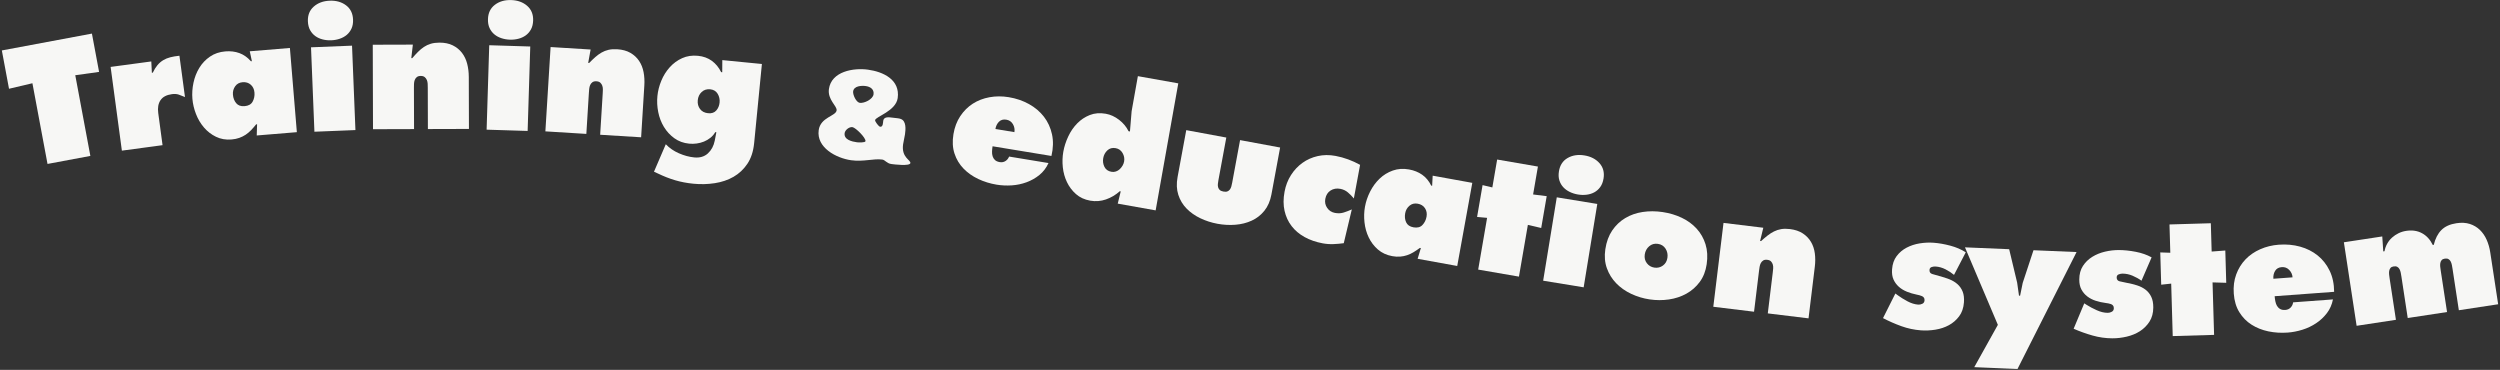
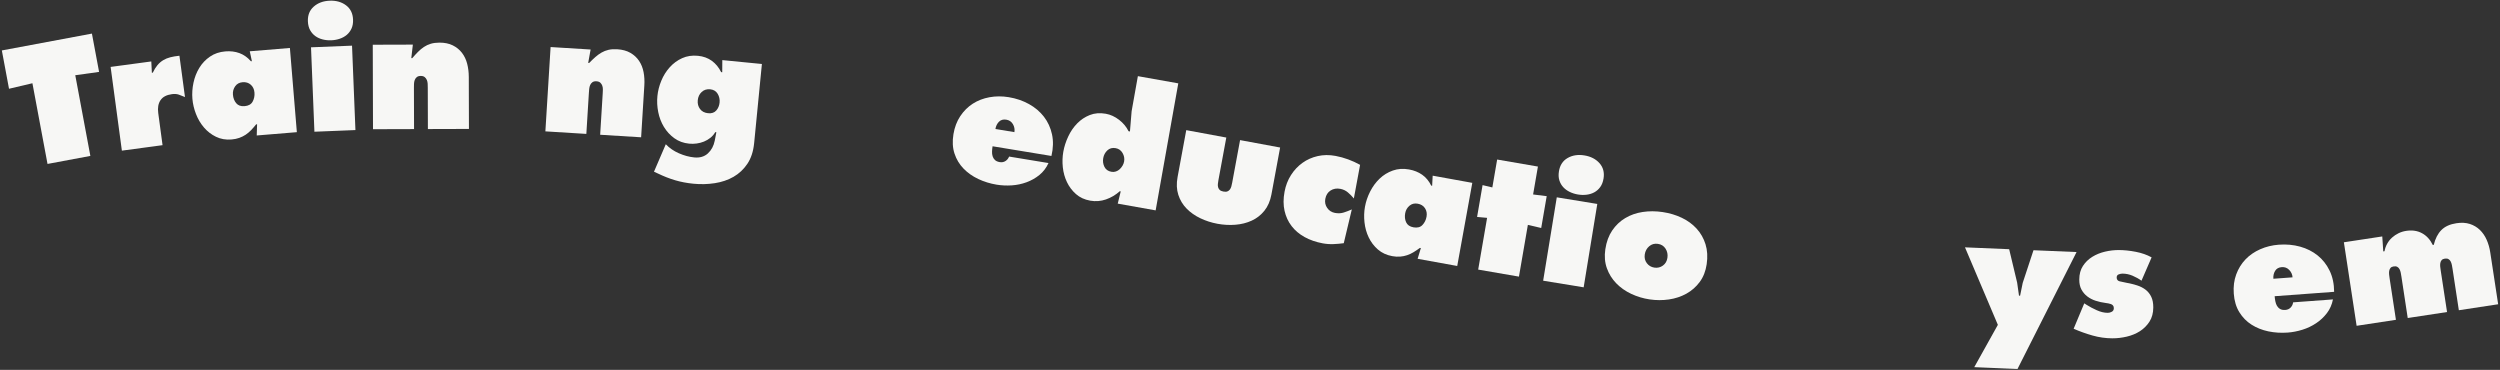
<svg xmlns="http://www.w3.org/2000/svg" width="1210" height="179" viewBox="0 0 1210 179" fill="none">
  <rect x="0" y="0" width="1210" height="179" fill="#333333" stroke="none" />
  <g clip-path="url(#clip0_372_1021)">
    <g style="mix-blend-mode:multiply">
      <path d="M0.893 24.414L44.489 16.26L47.956 34.803L36.429 36.411L43.734 75.466L22.997 79.345L15.691 40.29L4.362 42.958L0.893 24.414Z" fill="#F7F7F5" />
      <path d="M89.531 46.972C88.43 46.498 87.419 46.104 86.496 45.787C85.573 45.472 84.475 45.398 83.204 45.569C80.609 45.918 78.772 46.891 77.692 48.486C76.611 50.082 76.243 52.151 76.585 54.695L78.677 70.262L58.989 72.909L53.541 32.387L73.23 29.74L73.501 35.22L73.959 35.158C74.645 33.72 75.391 32.517 76.194 31.555C76.996 30.592 77.912 29.796 78.941 29.165C79.969 28.535 81.123 28.056 82.4 27.728C83.675 27.401 85.157 27.151 86.843 26.975L89.531 46.969V46.972Z" fill="#F7F7F5" />
      <path d="M124.43 60.151L123.97 60.189C123.129 61.238 122.305 62.181 121.499 63.02C120.691 63.859 119.824 64.587 118.897 65.205C117.969 65.823 116.943 66.333 115.817 66.734C114.692 67.136 113.438 67.394 112.056 67.508C109.294 67.737 106.785 67.299 104.532 66.197C102.277 65.096 100.338 63.595 98.713 61.694C97.088 59.795 95.8 57.622 94.853 55.175C93.903 52.731 93.329 50.279 93.124 47.823C92.913 45.265 93.087 42.676 93.642 40.053C94.2 37.432 95.133 35.037 96.45 32.868C97.763 30.699 99.481 28.884 101.601 27.42C103.721 25.958 106.212 25.108 109.079 24.871C111.534 24.669 113.798 24.945 115.869 25.701C117.94 26.458 119.799 27.772 121.448 29.644L121.909 29.606L120.895 24.823L140.31 23.219L143.674 63.967L124.26 65.571L124.43 60.148V60.151ZM112.739 45.819C112.875 47.457 113.399 48.83 114.315 49.938C115.23 51.047 116.584 51.528 118.375 51.379C120.268 51.223 121.572 50.485 122.287 49.163C123.002 47.843 123.294 46.39 123.163 44.803C123.032 43.218 122.438 41.953 121.382 41.01C120.325 40.068 119.004 39.661 117.419 39.792C115.832 39.923 114.626 40.59 113.798 41.79C112.97 42.992 112.617 44.336 112.739 45.819Z" fill="#F7F7F5" />
      <path d="M159.563 0.342C162.691 0.216 165.33 0.957 167.475 2.567C169.621 4.175 170.753 6.468 170.873 9.442C170.941 11.134 170.691 12.597 170.125 13.827C169.558 15.057 168.79 16.077 167.82 16.887C166.851 17.697 165.72 18.321 164.428 18.757C163.135 19.195 161.77 19.443 160.334 19.5C158.897 19.559 157.519 19.421 156.195 19.089C154.871 18.758 153.694 18.227 152.663 17.498C151.632 16.769 150.784 15.814 150.12 14.634C149.456 13.454 149.09 12.017 149.021 10.324C148.901 7.349 149.845 4.973 151.855 3.197C153.864 1.421 156.432 0.468 159.561 0.343L159.563 0.342ZM150.532 22.9L170.383 22.099L172.03 62.953L152.18 63.754L150.532 22.9Z" fill="#F7F7F5" />
      <path d="M199.068 28.14L199.531 28.138C200.503 27.007 201.437 25.99 202.333 25.088C203.229 24.189 204.177 23.402 205.176 22.732C206.175 22.063 207.276 21.545 208.482 21.182C209.686 20.821 211.085 20.636 212.676 20.631C215.191 20.624 217.348 21.068 219.148 21.96C220.947 22.854 222.428 24.056 223.587 25.566C224.746 27.076 225.585 28.833 226.105 30.833C226.624 32.834 226.887 34.964 226.893 37.222L226.965 62.402L207.1 62.459L207.042 42.517C207.04 41.901 207.024 41.259 206.997 40.592C206.969 39.925 206.84 39.31 206.607 38.744C206.375 38.181 206.027 37.707 205.564 37.323C205.1 36.939 204.458 36.749 203.637 36.751C202.815 36.754 202.174 36.948 201.713 37.334C201.252 37.721 200.918 38.196 200.715 38.762C200.511 39.327 200.398 39.945 200.374 40.611C200.35 41.279 200.34 41.921 200.342 42.536L200.4 62.479L180.534 62.537L180.417 21.65L199.82 21.593L199.068 28.14Z" fill="#F7F7F5" />
-       <path d="M236.789 21.892L256.645 22.508L255.376 63.375L235.52 62.759L236.789 21.892ZM247.405 0.034C250.534 0.131 253.113 1.058 255.138 2.816C257.163 4.574 258.129 6.941 258.037 9.917C257.984 11.61 257.632 13.051 256.978 14.236C256.325 15.424 255.486 16.385 254.461 17.124C253.437 17.863 252.265 18.404 250.944 18.748C249.624 19.093 248.244 19.242 246.808 19.198C245.37 19.153 244.005 18.918 242.708 18.493C241.411 18.067 240.275 17.454 239.299 16.653C238.322 15.853 237.544 14.841 236.966 13.615C236.388 12.391 236.125 10.931 236.178 9.238C236.27 6.263 237.381 3.96 239.512 2.331C241.643 0.703 244.273 -0.063 247.403 0.034H247.405Z" fill="#F7F7F5" />
      <path d="M284.684 30.453L285.145 30.483C286.187 29.416 287.185 28.462 288.138 27.62C289.089 26.779 290.086 26.058 291.126 25.451C292.166 24.849 293.299 24.404 294.525 24.119C295.751 23.837 297.159 23.742 298.747 23.84C301.257 23.995 303.382 24.578 305.12 25.584C306.857 26.593 308.256 27.889 309.315 29.471C310.375 31.053 311.098 32.859 311.487 34.889C311.876 36.919 312.001 39.062 311.861 41.316L310.307 66.448L290.479 65.221L291.709 45.316C291.747 44.702 291.773 44.059 291.79 43.392C291.805 42.724 291.715 42.102 291.519 41.523C291.324 40.947 291.007 40.45 290.57 40.038C290.132 39.626 289.503 39.394 288.684 39.343C287.864 39.292 287.211 39.446 286.727 39.8C286.242 40.156 285.878 40.611 285.64 41.16C285.4 41.712 285.246 42.319 285.18 42.983C285.112 43.648 285.061 44.288 285.023 44.903L283.792 64.806L263.964 63.58L266.488 22.77L285.855 23.968L284.682 30.453L284.684 30.453Z" fill="#F7F7F5" />
      <path d="M365.003 69.283C364.613 73.268 363.525 76.591 361.744 79.254C359.961 81.915 357.73 84.018 355.053 85.562C352.374 87.105 349.346 88.136 345.968 88.657C342.591 89.177 339.139 89.264 335.614 88.919C332.445 88.609 329.496 88.049 326.764 87.24C324.032 86.43 321.263 85.346 318.456 83.989L316.531 83.104L322.243 69.814C323.972 71.633 326.086 73.092 328.584 74.188C331.081 75.284 333.557 75.952 336.009 76.192C338.716 76.457 340.92 75.808 342.621 74.248C344.321 72.686 345.423 70.641 345.93 68.112L346.719 64.011L346.182 63.958C345.561 65.032 344.775 65.947 343.824 66.705C342.873 67.463 341.834 68.071 340.706 68.527C339.578 68.985 338.399 69.294 337.172 69.458C335.943 69.62 334.742 69.646 333.568 69.53C330.809 69.259 328.407 68.379 326.361 66.889C324.313 65.401 322.635 63.573 321.327 61.407C320.017 59.241 319.104 56.856 318.586 54.252C318.067 51.648 317.933 49.07 318.184 46.515C318.429 44.012 319.058 41.534 320.073 39.079C321.087 36.625 322.447 34.45 324.155 32.555C325.861 30.659 327.862 29.192 330.157 28.153C332.45 27.114 335.002 26.732 337.812 27.007C340.417 27.262 342.659 28.075 344.537 29.445C346.414 30.816 347.911 32.638 349.03 34.915L349.566 34.968L349.6 29.091L368.758 30.968L365.004 69.284L365.003 69.283ZM337.716 48.506C337.556 50.142 337.92 51.557 338.809 52.752C339.698 53.949 341.01 54.631 342.747 54.801C344.434 54.967 345.739 54.528 346.667 53.484C347.594 52.441 348.134 51.152 348.284 49.619C348.434 48.087 348.12 46.677 347.345 45.388C346.568 44.101 345.363 43.376 343.728 43.216C342.092 43.056 340.722 43.489 339.617 44.515C338.511 45.542 337.877 46.872 337.717 48.507L337.716 48.506Z" fill="#F7F7F5" />
-       <path d="M396.252 62.995C397.126 56.71 404.53 56.246 404.921 53.439C405.218 51.303 400.476 48.281 401.196 43.093C402.384 34.551 413.085 32.741 420.102 33.717C427.546 34.752 435.723 38.564 434.485 47.473C433.611 53.758 423.786 56.435 423.548 58.144C423.455 58.815 425.293 61.248 425.964 61.34C427.429 61.544 427.36 59.358 427.486 58.443C427.774 56.368 430.338 56.724 431.801 56.928C432.655 57.046 433.579 57.113 434.434 57.232C434.983 57.308 435.471 57.376 435.943 57.566C438.734 58.513 438.341 62.688 438.019 65.007C437.79 66.654 437.326 68.207 437.096 69.855C436.205 76.262 440.836 77.404 440.623 78.929C440.402 80.515 432.697 79.569 431.416 79.39C429.158 79.077 428.454 77.423 426.989 77.22C424.793 76.914 422.504 77.281 420.3 77.471C417.523 77.769 414.761 77.946 411.954 77.555C404.814 76.563 395.072 71.476 396.251 62.994L396.252 62.995ZM414.781 68.867C415.391 68.952 418.789 69.113 418.899 68.32C419.119 66.734 414.153 61.752 412.566 61.531C411.041 61.318 409.016 62.903 408.804 64.428C408.355 67.662 412.401 68.536 414.781 68.867ZM419.061 41.659C416.986 41.371 413.292 41.542 412.919 44.226C412.698 45.812 414.358 49.527 416.128 49.773C418.324 50.078 422.465 48.042 422.796 45.662C423.135 43.221 421.257 41.965 419.061 41.659Z" fill="#F7F7F5" />
      <path d="M480.406 70.792C480.272 71.603 480.187 72.434 480.151 73.286C480.115 74.138 480.207 74.922 480.428 75.634C480.648 76.347 481.03 76.956 481.571 77.461C482.112 77.967 482.888 78.302 483.902 78.469C484.915 78.636 485.828 78.462 486.642 77.945C487.454 77.429 488.041 76.707 488.403 75.777L507.472 78.917C506.413 81.24 504.953 83.159 503.092 84.673C501.23 86.188 499.149 87.367 496.852 88.211C494.554 89.055 492.155 89.558 489.658 89.719C487.16 89.879 484.747 89.769 482.418 89.385C479.227 88.86 476.242 87.94 473.468 86.624C470.693 85.309 468.317 83.63 466.338 81.587C464.359 79.544 462.909 77.134 461.988 74.355C461.066 71.578 460.893 68.44 461.468 64.945C462.019 61.602 463.123 58.689 464.781 56.204C466.438 53.72 468.458 51.712 470.843 50.179C473.228 48.648 475.923 47.609 478.927 47.062C481.93 46.516 485.027 46.505 488.218 47.031C491.814 47.624 495.078 48.734 498.01 50.36C500.942 51.988 503.362 54.039 505.27 56.51C507.177 58.984 508.478 61.825 509.173 65.034C509.866 68.244 509.775 71.727 508.896 75.484L480.405 70.794L480.406 70.792ZM490.975 63.948C491.2 62.58 490.956 61.292 490.246 60.082C489.534 58.873 488.47 58.151 487.052 57.918C485.582 57.676 484.394 58.015 483.489 58.931C482.584 59.849 482.015 61.017 481.782 62.435L490.975 63.948Z" fill="#F7F7F5" />
      <path d="M542.431 92.633L541.978 92.552C539.991 94.336 537.759 95.659 535.286 96.522C532.812 97.383 530.262 97.582 527.635 97.113C524.906 96.627 522.616 95.566 520.77 93.934C518.922 92.302 517.468 90.373 516.405 88.151C515.342 85.927 514.673 83.528 514.403 80.951C514.132 78.374 514.213 75.872 514.645 73.446C515.086 70.97 515.875 68.517 517.012 66.086C518.149 63.656 519.595 61.541 521.351 59.742C523.105 57.942 525.146 56.586 527.473 55.671C529.799 54.756 532.376 54.551 535.207 55.055C537.481 55.46 539.626 56.443 541.643 58.001C543.66 59.561 545.184 61.396 546.215 63.508L546.898 63.63L547.705 53.841L550.731 36.861L570.288 40.346L559.333 101.824L540.986 98.555L542.432 92.634L542.431 92.633ZM539.983 71.704C538.366 71.416 537.023 71.776 535.958 72.785C534.891 73.796 534.229 75.032 533.968 76.498C533.697 78.014 533.887 79.43 534.539 80.745C535.19 82.061 536.326 82.862 537.944 83.15C538.702 83.286 539.426 83.233 540.122 82.991C540.816 82.751 541.432 82.378 541.965 81.873C542.497 81.369 542.95 80.797 543.325 80.16C543.699 79.522 543.95 78.851 544.077 78.142C544.329 76.728 544.074 75.366 543.317 74.058C542.559 72.749 541.449 71.964 539.983 71.704Z" fill="#F7F7F5" />
      <path d="M593.531 66.578L589.703 87.262C589.592 87.866 589.507 88.463 589.45 89.051C589.393 89.639 589.437 90.18 589.58 90.675C589.724 91.17 589.984 91.596 590.362 91.951C590.739 92.307 591.332 92.56 592.14 92.71C592.947 92.859 593.591 92.836 594.072 92.639C594.551 92.441 594.948 92.138 595.259 91.727C595.571 91.316 595.803 90.826 595.961 90.256C596.118 89.687 596.254 89.1 596.366 88.495L600.195 67.811L619.578 71.399L615.372 94.114C614.783 97.294 613.644 99.928 611.952 102.016C610.26 104.104 608.216 105.697 605.82 106.792C603.424 107.89 600.797 108.552 597.935 108.778C595.075 109.005 592.179 108.847 589.252 108.306C586.324 107.764 583.565 106.873 580.976 105.638C578.385 104.402 576.168 102.843 574.324 100.961C572.48 99.08 571.14 96.86 570.309 94.305C569.477 91.75 569.356 88.882 569.945 85.702L574.148 62.988L593.531 66.576V66.578Z" fill="#F7F7F5" />
      <path d="M655.262 96.06C654.41 95.015 653.456 94.04 652.397 93.139C651.338 92.238 650.102 91.656 648.689 91.393C646.922 91.065 645.358 91.336 643.996 92.205C642.634 93.075 641.784 94.418 641.447 96.235C641.146 97.85 641.447 99.316 642.353 100.631C643.256 101.948 644.515 102.756 646.13 103.056C647.645 103.337 649.054 103.274 650.358 102.862C651.66 102.452 652.966 101.951 654.278 101.358L650.382 117.708C648.775 117.932 647.103 118.078 645.366 118.147C643.631 118.216 641.903 118.091 640.187 117.773C636.906 117.164 633.988 116.152 631.431 114.737C628.874 113.323 626.776 111.55 625.135 109.418C623.495 107.286 622.358 104.83 621.726 102.05C621.094 99.27 621.092 96.189 621.72 92.807C622.273 89.83 623.306 87.15 624.819 84.768C626.331 82.386 628.185 80.408 630.384 78.831C632.582 77.256 635.043 76.16 637.77 75.543C640.494 74.927 643.372 74.898 646.4 75.461C648.468 75.846 650.504 76.407 652.509 77.144C654.512 77.882 656.439 78.762 658.285 79.783L655.262 96.06Z" fill="#F7F7F5" />
      <path d="M687.697 120.065L687.242 119.983C686.159 120.778 685.12 121.476 684.124 122.079C683.127 122.681 682.102 123.16 681.047 123.517C679.99 123.873 678.867 124.1 677.676 124.198C676.485 124.295 675.207 124.22 673.843 123.973C671.115 123.479 668.805 122.407 666.911 120.761C665.018 119.115 663.534 117.162 662.456 114.906C661.378 112.651 660.696 110.218 660.413 107.611C660.129 105.004 660.207 102.487 660.646 100.062C661.103 97.537 661.94 95.081 663.155 92.691C664.371 90.303 665.892 88.232 667.724 86.476C669.554 84.722 671.682 83.412 674.109 82.546C676.535 81.683 679.162 81.505 681.992 82.018C684.416 82.457 686.53 83.31 688.336 84.577C690.141 85.843 691.598 87.594 692.706 89.829L693.161 89.911L693.419 85.028L712.589 88.502L705.299 128.733L686.13 125.26L687.697 120.065ZM680.111 103.197C679.818 104.814 679.969 106.276 680.568 107.584C681.165 108.893 682.347 109.706 684.116 110.026C685.984 110.365 687.435 109.989 688.469 108.897C689.5 107.806 690.159 106.478 690.443 104.912C690.727 103.348 690.479 101.973 689.703 100.787C688.926 99.603 687.756 98.869 686.19 98.586C684.624 98.302 683.285 98.634 682.174 99.58C681.064 100.527 680.375 101.732 680.111 103.197Z" fill="#F7F7F5" />
      <path d="M742.023 94.122L748.602 94.943L745.947 110.347L739.487 108.842L735.169 133.883L715.44 130.482L719.757 105.441L714.911 104.997L717.565 89.594L722.294 90.721L724.622 77.214L744.352 80.615L742.023 94.122Z" fill="#F7F7F5" />
      <path d="M753.483 95.505L773.088 98.709L766.492 139.061L746.888 135.857L753.483 95.505ZM766.862 75.222C769.952 75.727 772.387 76.983 774.166 78.99C775.944 80.998 776.593 83.471 776.112 86.409C775.839 88.081 775.302 89.463 774.5 90.554C773.698 91.645 772.74 92.49 771.628 93.088C770.516 93.686 769.283 94.07 767.929 94.238C766.575 94.407 765.188 94.376 763.771 94.144C762.352 93.912 761.028 93.5 759.798 92.91C758.569 92.318 757.521 91.562 756.656 90.641C755.793 89.719 755.155 88.614 754.742 87.324C754.328 86.035 754.258 84.553 754.531 82.882C755.01 79.944 756.415 77.806 758.739 76.47C761.064 75.133 763.771 74.716 766.862 75.222Z" fill="#F7F7F5" />
      <path d="M804.708 102.639C808.06 103.135 811.152 104.06 813.987 105.413C816.823 106.767 819.222 108.523 821.187 110.683C823.15 112.841 824.581 115.363 825.477 118.245C826.373 121.129 826.557 124.348 826.031 127.901C825.535 131.253 824.413 134.11 822.662 136.47C820.911 138.832 818.764 140.719 816.22 142.133C813.675 143.546 810.864 144.48 807.787 144.932C804.71 145.384 801.598 145.378 798.45 144.911C795.301 144.445 792.32 143.549 789.507 142.225C786.693 140.901 784.274 139.193 782.248 137.102C780.222 135.012 778.714 132.583 777.722 129.816C776.731 127.049 776.483 123.99 776.979 120.638C777.504 117.084 778.616 114.057 780.309 111.556C782.002 109.057 784.101 107.058 786.607 105.561C789.111 104.064 791.917 103.079 795.023 102.604C798.128 102.129 801.358 102.14 804.708 102.637L804.708 102.639ZM802.431 118.024C800.805 117.784 799.399 118.172 798.21 119.19C797.021 120.208 796.307 121.529 796.065 123.154C795.825 124.779 796.162 126.191 797.074 127.389C797.986 128.588 799.204 129.3 800.727 129.526C802.25 129.752 803.623 129.422 804.843 128.54C806.063 127.658 806.794 126.403 807.034 124.777C807.274 123.153 806.972 121.681 806.13 120.363C805.286 119.045 804.054 118.264 802.43 118.024H802.431Z" fill="#F7F7F5" />
-       <path d="M851.887 116.633L852.346 116.689C853.45 115.686 854.503 114.793 855.503 114.009C856.503 113.227 857.541 112.564 858.615 112.022C859.689 111.482 860.846 111.105 862.088 110.894C863.328 110.683 864.739 110.673 866.319 110.866C868.815 111.17 870.9 111.878 872.577 112.986C874.251 114.094 875.57 115.471 876.534 117.113C877.498 118.757 878.112 120.602 878.38 122.651C878.647 124.701 878.645 126.847 878.372 129.089L875.328 154.083L855.609 151.683L858.018 131.886C858.092 131.274 858.158 130.636 858.213 129.97C858.268 129.305 858.215 128.678 858.055 128.089C857.894 127.501 857.607 126.987 857.195 126.549C856.783 126.111 856.169 125.843 855.354 125.743C854.539 125.643 853.878 125.758 853.374 126.084C852.868 126.41 852.479 126.842 852.208 127.377C851.936 127.913 851.746 128.511 851.641 129.169C851.534 129.829 851.445 130.464 851.37 131.075L848.958 150.872L829.237 148.472L834.18 107.884L853.442 110.23L851.885 116.634L851.887 116.633Z" fill="#F7F7F5" />
-       <path d="M917.361 142.057L918.531 142.916C919.848 143.89 921.399 144.854 923.181 145.81C924.963 146.767 926.7 147.307 928.388 147.432C929.053 147.482 929.718 147.352 930.385 147.04C931.051 146.729 931.413 146.189 931.471 145.422C931.513 144.86 931.417 144.414 931.185 144.088C930.951 143.762 930.635 143.507 930.237 143.322C929.839 143.138 929.413 142.991 928.958 142.88C928.503 142.77 928.073 142.673 927.668 142.591C926.044 142.266 924.483 141.802 922.983 141.201C921.484 140.6 920.178 139.808 919.068 138.825C917.956 137.843 917.09 136.671 916.471 135.312C915.85 133.953 915.615 132.302 915.759 130.356C915.948 127.796 916.686 125.665 917.971 123.958C919.255 122.252 920.864 120.891 922.791 119.876C924.72 118.861 926.828 118.169 929.122 117.799C931.414 117.429 933.66 117.325 935.862 117.488C938.422 117.678 941.115 118.149 943.943 118.899C946.769 119.65 949.262 120.723 951.424 122.119L945.747 133.048C944.535 132.031 943.161 131.132 941.624 130.348C940.086 129.566 938.498 129.112 936.859 128.991C936.245 128.945 935.609 129.027 934.951 129.235C934.291 129.444 933.935 129.906 933.883 130.623C933.807 131.647 934.233 132.309 935.163 132.609C936.093 132.91 937.24 133.24 938.603 133.598C940.32 134.035 941.94 134.554 943.466 135.157C944.99 135.76 946.309 136.553 947.421 137.535C948.531 138.519 949.368 139.726 949.932 141.158C950.494 142.59 950.7 144.33 950.547 146.377C950.35 149.039 949.577 151.273 948.234 153.077C946.889 154.882 945.239 156.317 943.281 157.381C941.323 158.445 939.145 159.171 936.75 159.559C934.353 159.947 932.004 160.056 929.7 159.885C926.474 159.645 923.333 158.974 920.275 157.872C917.216 156.769 914.25 155.469 911.377 153.968L917.358 142.058L917.361 142.057Z" fill="#F7F7F5" />
      <path d="M972.437 120.617L976.301 136.81L977.193 143.09L977.731 143.112L978.994 136.923L984.208 121.113L1005.06 121.992L976.466 178.588L955.541 177.705L966.964 157.225L951.051 119.715L972.438 120.616L972.437 120.617Z" fill="#F7F7F5" />
      <path d="M1008.78 146.818L1010.01 147.593C1011.39 148.473 1013 149.327 1014.85 150.157C1016.69 150.987 1018.46 151.406 1020.16 151.414C1020.82 151.417 1021.48 151.241 1022.12 150.885C1022.77 150.53 1023.09 149.965 1023.09 149.196C1023.1 148.632 1022.97 148.194 1022.71 147.884C1022.46 147.575 1022.13 147.343 1021.72 147.187C1021.31 147.031 1020.87 146.914 1020.41 146.834C1019.95 146.754 1019.51 146.688 1019.1 146.635C1017.46 146.423 1015.87 146.069 1014.33 145.573C1012.79 145.077 1011.44 144.379 1010.26 143.474C1009.08 142.571 1008.14 141.462 1007.43 140.15C1006.71 138.838 1006.36 137.207 1006.37 135.255C1006.38 132.689 1006.97 130.51 1008.14 128.718C1009.3 126.927 1010.81 125.458 1012.66 124.312C1014.51 123.166 1016.57 122.329 1018.83 121.8C1021.09 121.272 1023.33 121.013 1025.54 121.024C1028.1 121.036 1030.82 121.318 1033.69 121.871C1036.57 122.424 1039.13 123.321 1041.38 124.564L1036.48 135.86C1035.2 134.929 1033.76 134.128 1032.18 133.453C1030.59 132.778 1028.97 132.436 1027.33 132.429C1026.71 132.426 1026.08 132.552 1025.44 132.805C1024.8 133.06 1024.48 133.545 1024.47 134.264C1024.47 135.291 1024.94 135.921 1025.89 136.157C1026.84 136.392 1028 136.642 1029.39 136.905C1031.13 137.221 1032.78 137.628 1034.35 138.123C1035.91 138.618 1037.28 139.318 1038.46 140.221C1039.63 141.125 1040.55 142.272 1041.21 143.661C1041.87 145.05 1042.2 146.771 1042.19 148.824C1042.18 151.494 1041.56 153.776 1040.35 155.669C1039.13 157.563 1037.58 159.108 1035.71 160.306C1033.83 161.503 1031.7 162.379 1029.34 162.932C1026.98 163.485 1024.64 163.757 1022.33 163.745C1019.1 163.73 1015.91 163.278 1012.79 162.391C1009.66 161.503 1006.61 160.412 1003.64 159.114L1008.78 146.818Z" fill="#F7F7F5" />
-       <path d="M1070.44 121.75L1077.05 121.249L1077.5 136.873L1070.87 136.682L1071.62 162.081L1051.6 162.666L1050.86 137.267L1046.02 137.793L1045.57 122.169L1050.43 122.335L1050.03 108.635L1070.04 108.05L1070.44 121.75H1070.44Z" fill="#F7F7F5" />
      <path d="M1100.93 143.365C1100.99 144.184 1101.1 145.012 1101.27 145.849C1101.43 146.686 1101.7 147.426 1102.08 148.066C1102.47 148.708 1102.98 149.211 1103.62 149.575C1104.27 149.939 1105.1 150.084 1106.13 150.008C1107.15 149.933 1108 149.55 1108.67 148.856C1109.34 148.165 1109.74 147.324 1109.87 146.335L1129.15 144.915C1128.66 147.422 1127.69 149.63 1126.24 151.538C1124.78 153.447 1123.04 155.082 1121 156.44C1118.96 157.8 1116.75 158.851 1114.36 159.592C1111.97 160.334 1109.6 160.792 1107.24 160.966C1104.02 161.203 1100.9 161.008 1097.9 160.381C1094.89 159.753 1092.18 158.678 1089.78 157.156C1087.38 155.635 1085.4 153.632 1083.86 151.145C1082.31 148.661 1081.41 145.651 1081.15 142.119C1080.9 138.74 1081.29 135.649 1082.32 132.845C1083.35 130.042 1084.84 127.616 1086.8 125.567C1088.76 123.518 1091.13 121.877 1093.93 120.641C1096.72 119.406 1099.73 118.669 1102.95 118.431C1106.58 118.163 1110.02 118.478 1113.25 119.371C1116.48 120.266 1119.31 121.691 1121.75 123.647C1124.18 125.604 1126.11 128.062 1127.54 131.018C1128.97 133.976 1129.7 137.384 1129.72 141.243L1100.93 143.364L1100.93 143.365ZM1109.6 134.233C1109.5 132.851 1108.96 131.655 1107.98 130.646C1107.01 129.637 1105.8 129.185 1104.37 129.291C1102.88 129.4 1101.81 130.008 1101.15 131.111C1100.48 132.215 1100.2 133.485 1100.31 134.918L1109.6 134.233Z" fill="#F7F7F5" />
      <path d="M1153.5 121.684L1154.11 121.592C1154.33 120.312 1154.75 119.106 1155.39 117.97C1156.02 116.835 1156.8 115.846 1157.74 115.002C1158.67 114.159 1159.72 113.454 1160.88 112.889C1162.04 112.323 1163.28 111.939 1164.6 111.739C1167.5 111.299 1170.05 111.677 1172.25 112.872C1174.46 114.068 1176.2 115.971 1177.48 118.58L1177.94 118.511C1178.67 115.491 1179.89 113.112 1181.6 111.371C1183.31 109.632 1185.74 108.522 1188.88 108.043C1191.32 107.672 1193.48 107.785 1195.36 108.381C1197.24 108.979 1198.87 109.939 1200.24 111.261C1201.61 112.584 1202.71 114.183 1203.54 116.055C1204.37 117.928 1204.95 119.956 1205.28 122.137L1209.11 147.258L1190.08 150.154L1187.03 130.133C1186.94 129.524 1186.83 128.905 1186.71 128.274C1186.58 127.644 1186.4 127.076 1186.14 126.57C1185.88 126.064 1185.52 125.677 1185.06 125.409C1184.61 125.141 1184.02 125.061 1183.31 125.169C1182.6 125.277 1182.08 125.525 1181.75 125.913C1181.42 126.302 1181.21 126.775 1181.11 127.335C1181.01 127.895 1181 128.494 1181.07 129.132C1181.14 129.772 1181.23 130.394 1181.32 131.003L1184.37 151.024L1165.34 153.92L1162.29 133.899C1162.2 133.29 1162.09 132.671 1161.97 132.04C1161.85 131.41 1161.66 130.842 1161.4 130.336C1161.14 129.83 1160.78 129.443 1160.32 129.175C1159.87 128.907 1159.29 128.827 1158.57 128.935C1157.86 129.043 1157.34 129.291 1157.01 129.679C1156.68 130.068 1156.47 130.54 1156.37 131.101C1156.27 131.661 1156.26 132.26 1156.33 132.898C1156.4 133.537 1156.49 134.16 1156.58 134.769L1159.63 154.79L1140.6 157.686L1134.44 117.264L1153.02 114.437L1153.5 121.685V121.684Z" fill="#F7F7F5" />
    </g>
  </g>
  <defs>
    <clipPath id="clip0_372_1021">
      <rect width="1208.21" height="178.563" fill="white" transform="translate(0.893 0.025)" />
    </clipPath>
  </defs>
</svg>